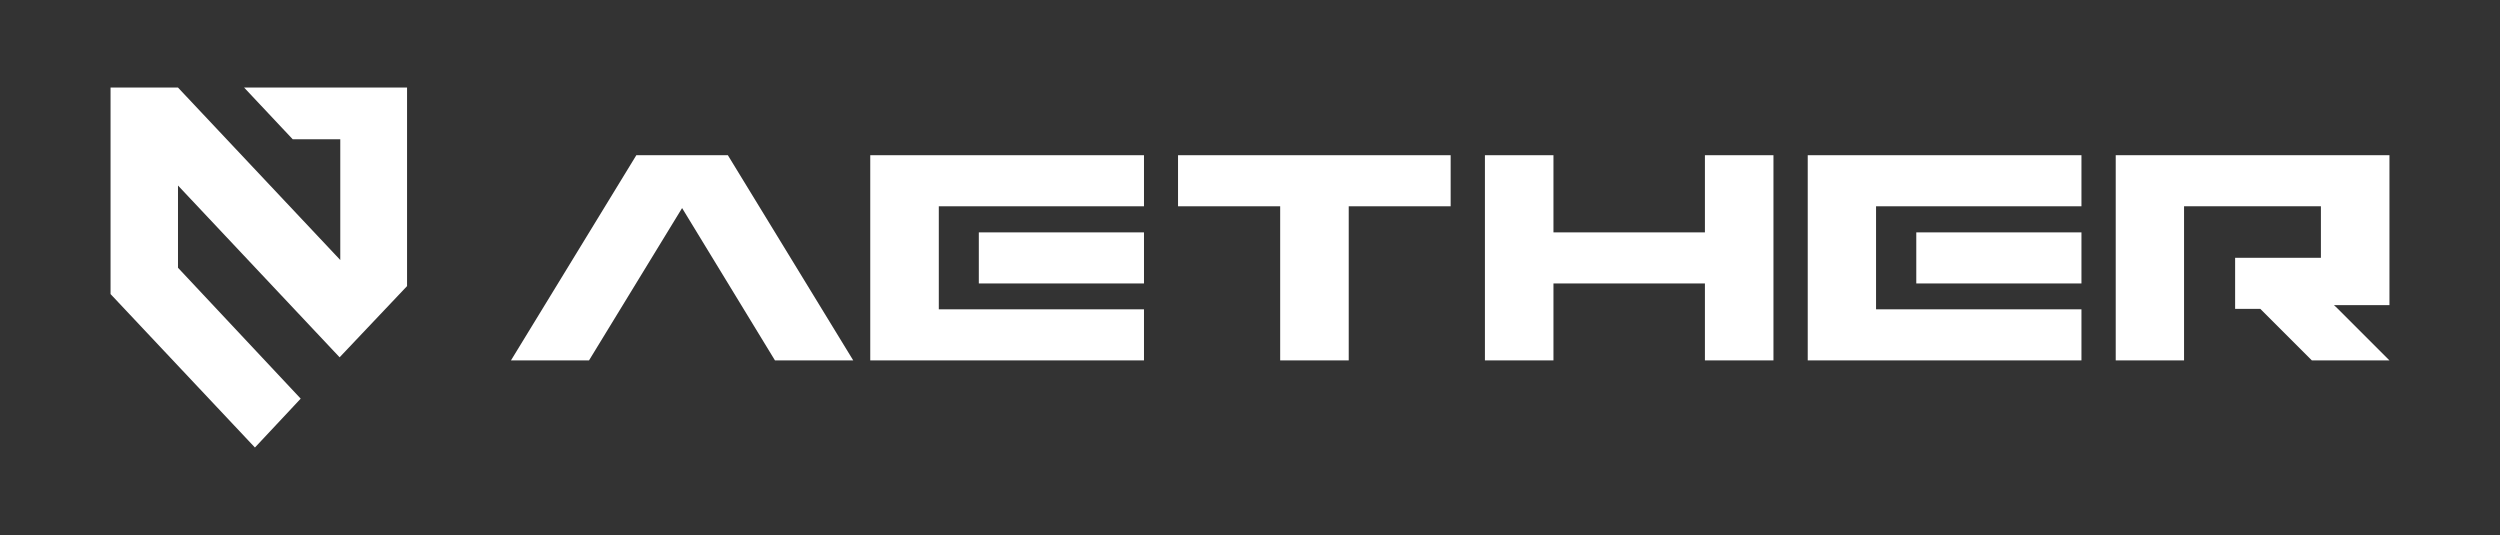
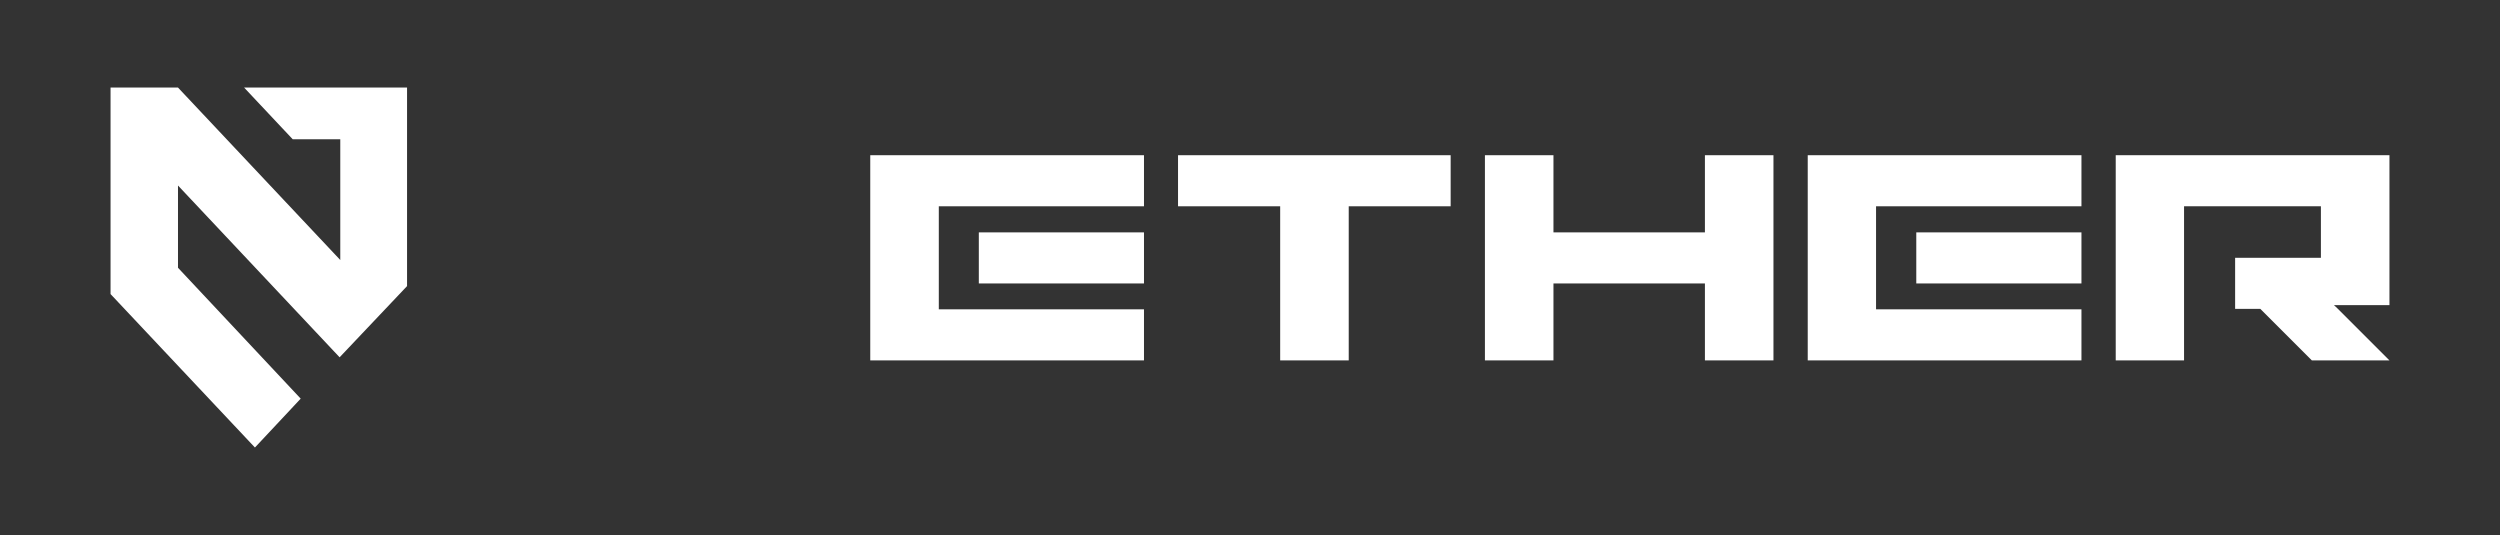
<svg xmlns="http://www.w3.org/2000/svg" id="Layer_1" version="1.1" viewBox="0 0 1130.7 242">
  <rect x="0" y="0" width="1130.7" height="242" fill="#333333" stroke="none" />
  <defs>
    <style>
      .st0 {
        fill: #fff;
      }
    </style>
  </defs>
  <polygon class="st0" points="110.4 39.6 132.4 63 153.9 63 153.9 117.6 80.5 39.6 50 39.6 50 133 115.3 202.4 136 180.3 80.5 121.1 80.5 83.9 153.6 161.6 184.1 129.4 184.1 39.6 110.4 39.6" />
  <g>
    <rect class="st0" x="442.7" y="105.1" width="74.7" height="23.1" />
    <polygon class="st0" points="517.4 93.3 517.4 70.2 393.6 70.2 393.6 163 517.4 163 517.4 139.9 424.6 139.9 424.6 93.3 517.4 93.3" />
  </g>
  <g>
    <rect class="st0" x="866.7" y="105.1" width="74.7" height="23.1" />
    <polygon class="st0" points="941.4 93.3 941.4 70.2 817.6 70.2 817.6 163 941.4 163 941.4 139.9 848.5 139.9 848.5 93.3 941.4 93.3" />
  </g>
  <polygon class="st0" points="1080.7 70.2 1080.7 138 1055.6 138 1057.4 139.7 1080.7 163 1045.6 163 1022.3 139.7 1010.9 139.7 1010.9 116.6 1049.7 116.6 1049.7 93.3 987.8 93.3 987.8 163 956.9 163 956.9 70.2 1080.7 70.2" />
-   <polygon class="st0" points="385.9 163 350.5 163 308.5 94.1 266.4 163 231.1 163 287.8 70.2 329.2 70.2 385.9 163" />
  <polygon class="st0" points="656.1 70.2 610 70.2 579 70.2 532.8 70.2 532.8 93.3 579 93.3 579 163 610 163 610 93.3 656.1 93.3 656.1 70.2" />
  <polygon class="st0" points="802.1 70.2 802.1 163 771.1 163 771.1 128.2 702.6 128.2 702.6 163 671.6 163 671.6 70.2 702.6 70.2 702.6 105.1 771.1 105.1 771.1 70.2 802.1 70.2" />
</svg>